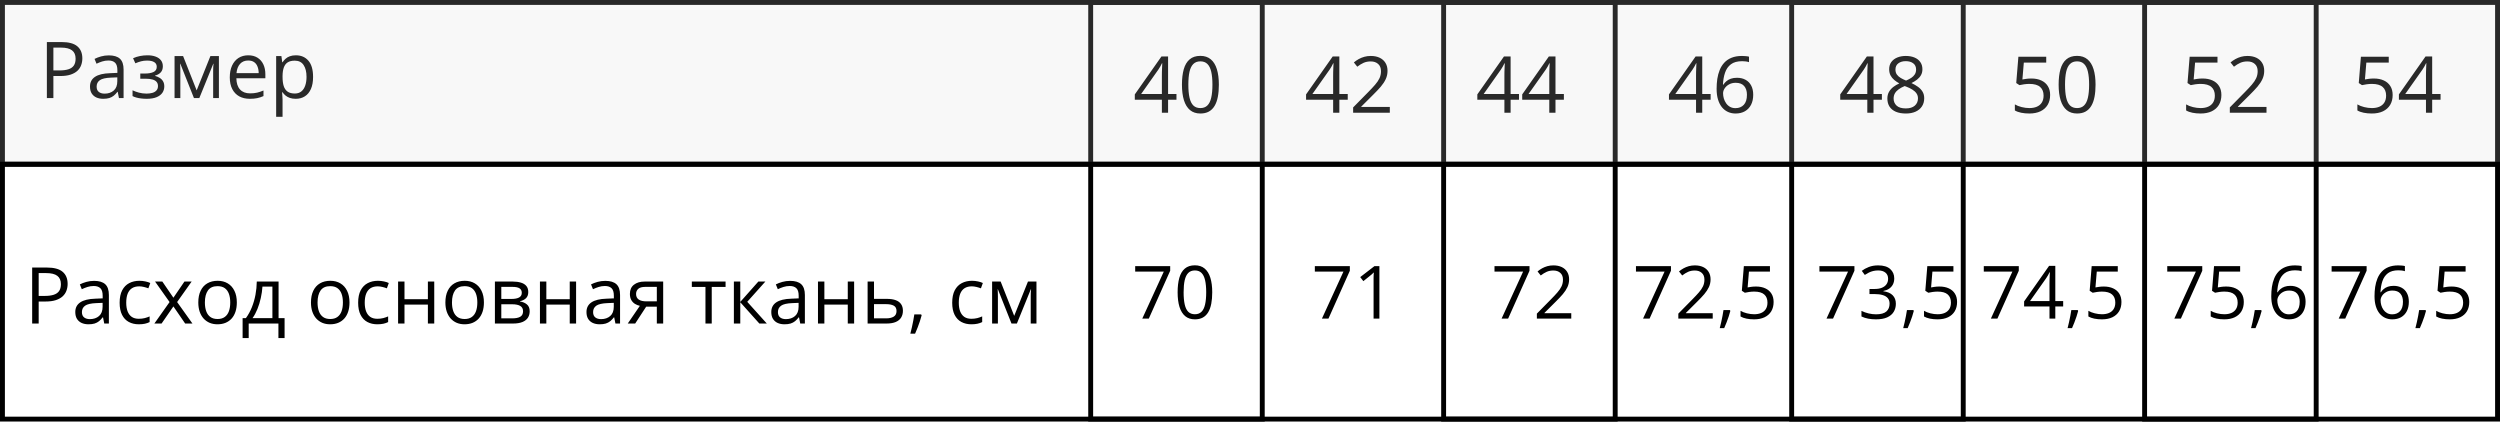
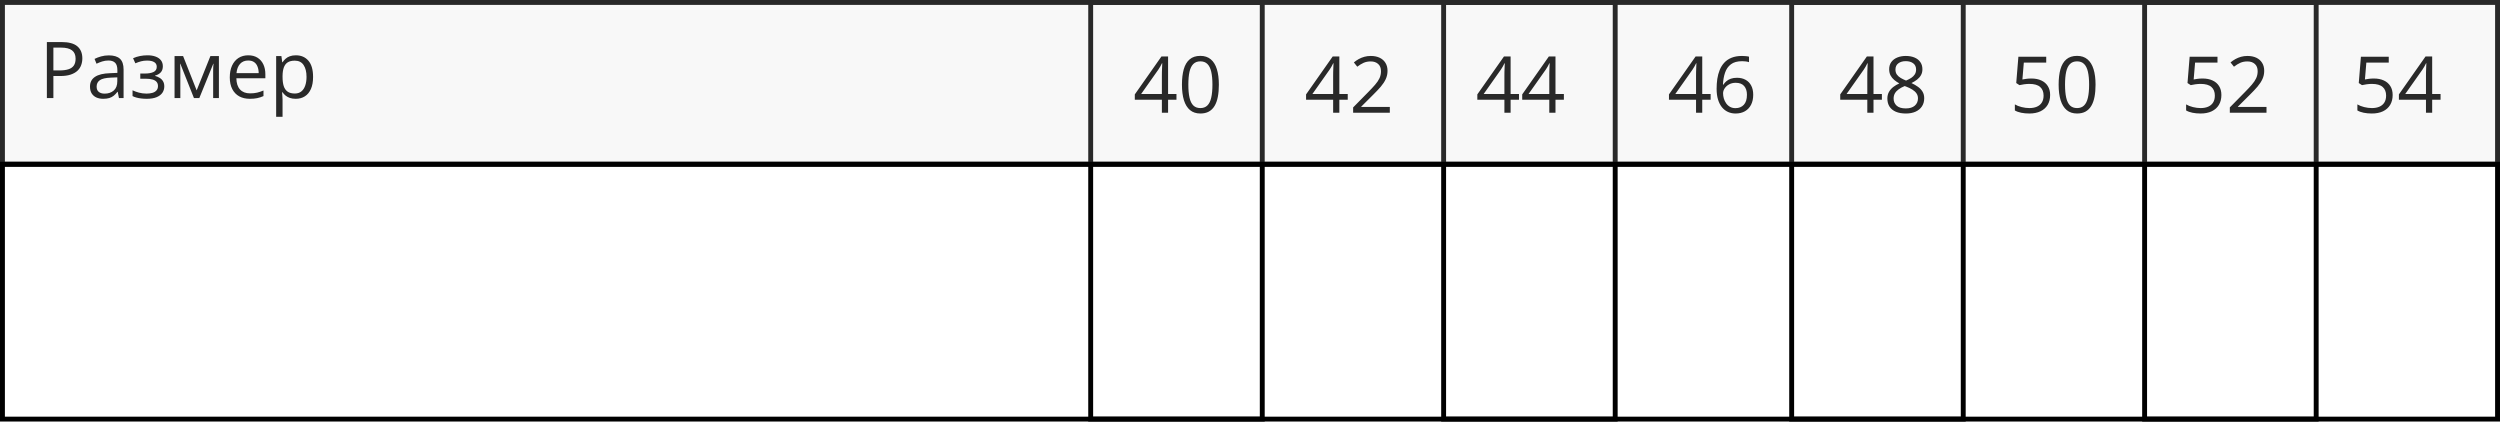
<svg xmlns="http://www.w3.org/2000/svg" width="510" height="86" viewBox="0 0 510 86" fill="none">
  <rect x="0.5" y="0.5" width="509" height="33" stroke="black" />
  <rect x="0.5" y="33.5" width="509" height="52" stroke="black" />
  <path d="M12.547 8.578C14.021 8.578 15.096 8.867 15.773 9.445C16.456 10.018 16.797 10.841 16.797 11.914C16.797 12.398 16.716 12.859 16.555 13.297C16.398 13.729 16.143 14.112 15.789 14.445C15.435 14.773 14.969 15.034 14.391 15.227C13.818 15.414 13.115 15.508 12.281 15.508H10.891V20H9.562V8.578H12.547ZM12.422 9.711H10.891V14.367H12.133C12.862 14.367 13.469 14.289 13.953 14.133C14.443 13.977 14.81 13.724 15.055 13.375C15.3 13.021 15.422 12.552 15.422 11.969C15.422 11.208 15.18 10.643 14.695 10.273C14.211 9.898 13.453 9.711 12.422 9.711ZM22.195 11.297C23.216 11.297 23.974 11.526 24.469 11.984C24.963 12.443 25.211 13.175 25.211 14.18V20H24.266L24.016 18.734H23.953C23.713 19.047 23.463 19.31 23.203 19.523C22.943 19.732 22.641 19.891 22.297 20C21.958 20.104 21.542 20.156 21.047 20.156C20.526 20.156 20.062 20.065 19.656 19.883C19.255 19.701 18.938 19.424 18.703 19.055C18.474 18.685 18.359 18.216 18.359 17.648C18.359 16.794 18.698 16.138 19.375 15.68C20.052 15.221 21.083 14.971 22.469 14.93L23.945 14.867V14.344C23.945 13.604 23.787 13.086 23.469 12.789C23.151 12.492 22.703 12.344 22.125 12.344C21.677 12.344 21.25 12.409 20.844 12.539C20.438 12.669 20.052 12.823 19.688 13L19.289 12.016C19.674 11.818 20.117 11.648 20.617 11.508C21.117 11.367 21.643 11.297 22.195 11.297ZM23.93 15.781L22.625 15.836C21.557 15.878 20.805 16.052 20.367 16.359C19.93 16.667 19.711 17.102 19.711 17.664C19.711 18.154 19.859 18.516 20.156 18.75C20.453 18.984 20.846 19.102 21.336 19.102C22.096 19.102 22.719 18.891 23.203 18.469C23.688 18.047 23.93 17.414 23.93 16.57V15.781ZM30.086 11.281C30.727 11.281 31.281 11.37 31.75 11.547C32.219 11.719 32.581 11.971 32.836 12.305C33.091 12.638 33.219 13.044 33.219 13.523C33.219 14.039 33.078 14.45 32.797 14.758C32.516 15.065 32.128 15.287 31.633 15.422V15.484C31.982 15.578 32.297 15.713 32.578 15.891C32.865 16.062 33.091 16.292 33.258 16.578C33.43 16.859 33.516 17.211 33.516 17.633C33.516 18.112 33.385 18.544 33.125 18.93C32.865 19.31 32.469 19.609 31.938 19.828C31.406 20.047 30.734 20.156 29.922 20.156C29.521 20.156 29.141 20.133 28.781 20.086C28.422 20.044 28.096 19.982 27.805 19.898C27.513 19.815 27.258 19.716 27.039 19.602V18.422C27.404 18.599 27.831 18.755 28.32 18.891C28.81 19.026 29.338 19.094 29.906 19.094C30.344 19.094 30.737 19.044 31.086 18.945C31.435 18.841 31.711 18.677 31.914 18.453C32.122 18.224 32.227 17.924 32.227 17.555C32.227 17.216 32.135 16.938 31.953 16.719C31.771 16.495 31.497 16.331 31.133 16.227C30.773 16.117 30.318 16.062 29.766 16.062H28.617V15H29.562C30.297 15 30.883 14.896 31.32 14.688C31.758 14.479 31.977 14.128 31.977 13.633C31.977 13.206 31.807 12.888 31.469 12.68C31.13 12.466 30.646 12.359 30.016 12.359C29.547 12.359 29.133 12.409 28.773 12.508C28.414 12.602 28.026 12.737 27.609 12.914L27.148 11.875C27.596 11.677 28.065 11.529 28.555 11.43C29.044 11.331 29.555 11.281 30.086 11.281ZM44.656 11.438V20H43.484V14.422C43.484 14.193 43.49 13.961 43.5 13.727C43.516 13.487 43.534 13.247 43.555 13.008H43.508L40.664 20H39.562L36.789 13.008H36.742C36.758 13.247 36.768 13.487 36.773 13.727C36.784 13.961 36.789 14.208 36.789 14.469V20H35.609V11.438H37.352L40.117 18.438L42.922 11.438H44.656ZM50.648 11.281C51.378 11.281 52.003 11.443 52.523 11.766C53.044 12.088 53.443 12.542 53.719 13.125C53.995 13.703 54.133 14.38 54.133 15.156V15.961H48.219C48.234 16.966 48.484 17.732 48.969 18.258C49.453 18.784 50.135 19.047 51.016 19.047C51.557 19.047 52.036 18.997 52.453 18.898C52.87 18.799 53.302 18.654 53.75 18.461V19.602C53.318 19.794 52.888 19.935 52.461 20.023C52.039 20.112 51.539 20.156 50.961 20.156C50.138 20.156 49.419 19.99 48.805 19.656C48.195 19.318 47.721 18.823 47.383 18.172C47.044 17.521 46.875 16.724 46.875 15.781C46.875 14.859 47.029 14.062 47.336 13.391C47.648 12.713 48.086 12.193 48.648 11.828C49.216 11.463 49.883 11.281 50.648 11.281ZM50.633 12.344C49.94 12.344 49.388 12.57 48.977 13.023C48.565 13.477 48.32 14.109 48.242 14.922H52.773C52.768 14.412 52.688 13.963 52.531 13.578C52.38 13.188 52.148 12.885 51.836 12.672C51.523 12.453 51.122 12.344 50.633 12.344ZM60.359 11.281C61.427 11.281 62.279 11.648 62.914 12.383C63.55 13.117 63.867 14.221 63.867 15.695C63.867 16.669 63.721 17.487 63.43 18.148C63.138 18.81 62.727 19.31 62.195 19.648C61.669 19.987 61.047 20.156 60.328 20.156C59.875 20.156 59.477 20.096 59.133 19.977C58.789 19.857 58.495 19.695 58.25 19.492C58.005 19.289 57.802 19.068 57.641 18.828H57.547C57.562 19.031 57.581 19.276 57.602 19.562C57.628 19.849 57.641 20.099 57.641 20.312V23.828H56.336V11.438H57.406L57.578 12.703H57.641C57.807 12.443 58.01 12.206 58.25 11.992C58.49 11.773 58.781 11.602 59.125 11.477C59.474 11.346 59.885 11.281 60.359 11.281ZM60.133 12.375C59.539 12.375 59.06 12.49 58.695 12.719C58.336 12.948 58.073 13.292 57.906 13.75C57.74 14.203 57.651 14.773 57.641 15.461V15.711C57.641 16.435 57.719 17.047 57.875 17.547C58.036 18.047 58.3 18.427 58.664 18.688C59.034 18.948 59.529 19.078 60.148 19.078C60.68 19.078 61.122 18.935 61.477 18.648C61.831 18.362 62.094 17.963 62.266 17.453C62.443 16.938 62.531 16.346 62.531 15.68C62.531 14.669 62.333 13.867 61.938 13.273C61.547 12.675 60.945 12.375 60.133 12.375Z" fill="black" />
-   <path d="M233.021 65L237.415 55.405H231.578V54.292H238.719V55.23L234.354 65H233.021ZM247.295 59.631C247.295 60.501 247.229 61.277 247.098 61.96C246.966 62.644 246.758 63.223 246.475 63.696C246.192 64.17 245.826 64.531 245.376 64.78C244.927 65.024 244.388 65.147 243.758 65.147C242.962 65.147 242.303 64.929 241.78 64.495C241.263 64.06 240.875 63.433 240.616 62.612C240.362 61.787 240.235 60.794 240.235 59.631C240.235 58.489 240.35 57.507 240.579 56.687C240.813 55.862 241.189 55.23 241.707 54.79C242.225 54.346 242.908 54.123 243.758 54.123C244.563 54.123 245.228 54.343 245.75 54.783C246.272 55.217 246.661 55.847 246.915 56.672C247.168 57.493 247.295 58.479 247.295 59.631ZM241.458 59.631C241.458 60.627 241.534 61.458 241.685 62.122C241.836 62.786 242.081 63.284 242.417 63.616C242.759 63.943 243.206 64.106 243.758 64.106C244.31 64.106 244.754 63.943 245.091 63.616C245.433 63.289 245.679 62.793 245.831 62.129C245.987 61.465 246.065 60.632 246.065 59.631C246.065 58.65 245.989 57.83 245.838 57.17C245.687 56.506 245.442 56.008 245.105 55.676C244.769 55.339 244.319 55.171 243.758 55.171C243.196 55.171 242.747 55.339 242.41 55.676C242.073 56.008 241.829 56.506 241.678 57.17C241.531 57.83 241.458 58.65 241.458 59.631ZM269.671 65L274.065 55.405H268.228V54.292H275.369V55.23L271.004 65H269.671ZM281.397 65H280.21V57.412C280.21 57.124 280.21 56.877 280.21 56.672C280.215 56.462 280.22 56.272 280.225 56.101C280.235 55.925 280.247 55.747 280.262 55.566C280.11 55.723 279.969 55.857 279.837 55.969C279.705 56.077 279.542 56.211 279.346 56.372L278.123 57.353L277.486 56.526L280.386 54.292H281.397V65ZM306.321 65L310.716 55.405H304.878V54.292H312.02V55.23L307.654 65H306.321ZM320.538 65H313.521V63.982L316.385 61.074C316.917 60.537 317.364 60.059 317.725 59.639C318.091 59.219 318.37 58.806 318.56 58.401C318.75 57.991 318.846 57.541 318.846 57.053C318.846 56.448 318.665 55.986 318.304 55.669C317.947 55.347 317.476 55.185 316.89 55.185C316.377 55.185 315.923 55.273 315.528 55.449C315.132 55.625 314.727 55.874 314.312 56.196L313.66 55.376C313.943 55.137 314.251 54.924 314.583 54.739C314.92 54.553 315.279 54.407 315.66 54.299C316.045 54.192 316.456 54.138 316.89 54.138C317.549 54.138 318.118 54.253 318.597 54.482C319.075 54.712 319.444 55.039 319.703 55.464C319.966 55.889 320.098 56.394 320.098 56.98C320.098 57.546 319.986 58.074 319.761 58.562C319.537 59.045 319.222 59.526 318.816 60.005C318.411 60.478 317.938 60.981 317.396 61.514L315.066 63.835V63.887H320.538V65ZM335.179 65L339.573 55.405H333.736V54.292H340.877V55.23L336.512 65H335.179ZM349.395 65H342.378V63.982L345.242 61.074C345.774 60.537 346.221 60.059 346.583 59.639C346.949 59.219 347.227 58.806 347.417 58.401C347.608 57.991 347.703 57.541 347.703 57.053C347.703 56.448 347.522 55.986 347.161 55.669C346.805 55.347 346.333 55.185 345.748 55.185C345.235 55.185 344.781 55.273 344.385 55.449C343.99 55.625 343.584 55.874 343.169 56.196L342.518 55.376C342.801 55.137 343.108 54.924 343.44 54.739C343.777 54.553 344.136 54.407 344.517 54.299C344.903 54.192 345.313 54.138 345.748 54.138C346.407 54.138 346.976 54.253 347.454 54.482C347.933 54.712 348.301 55.039 348.56 55.464C348.824 55.889 348.956 56.394 348.956 56.98C348.956 57.546 348.843 58.074 348.619 58.562C348.394 59.045 348.079 59.526 347.674 60.005C347.269 60.478 346.795 60.981 346.253 61.514L343.924 63.835V63.887H349.395V65ZM352.896 63.257L352.991 63.425C352.903 63.782 352.791 64.163 352.654 64.568C352.522 64.973 352.376 65.378 352.215 65.784C352.059 66.194 351.9 66.577 351.739 66.934H350.831C350.933 66.543 351.033 66.13 351.131 65.696C351.229 65.266 351.316 64.841 351.395 64.421C351.478 63.997 351.543 63.608 351.592 63.257H352.896ZM358.228 58.452C358.956 58.452 359.588 58.577 360.125 58.826C360.662 59.07 361.077 59.426 361.37 59.895C361.668 60.364 361.817 60.933 361.817 61.602C361.817 62.334 361.658 62.966 361.341 63.498C361.023 64.026 360.567 64.434 359.971 64.722C359.375 65.005 358.663 65.147 357.833 65.147C357.276 65.147 356.758 65.098 356.28 65C355.801 64.902 355.398 64.756 355.071 64.561V63.403C355.428 63.618 355.86 63.789 356.368 63.916C356.875 64.043 357.369 64.106 357.847 64.106C358.389 64.106 358.863 64.021 359.268 63.85C359.678 63.674 359.996 63.411 360.22 63.059C360.45 62.703 360.564 62.256 360.564 61.719C360.564 61.006 360.345 60.456 359.905 60.071C359.471 59.68 358.782 59.485 357.84 59.485C357.537 59.485 357.205 59.509 356.844 59.558C356.482 59.607 356.185 59.661 355.95 59.719L355.335 59.316L355.745 54.292H361.07V55.405H356.785L356.514 58.635C356.7 58.596 356.939 58.557 357.232 58.518C357.525 58.474 357.857 58.452 358.228 58.452ZM372.605 65L377 55.405H371.163V54.292H378.304V55.23L373.938 65H372.605ZM386.426 56.79C386.426 57.268 386.333 57.683 386.148 58.035C385.962 58.386 385.704 58.674 385.372 58.899C385.04 59.119 384.649 59.273 384.2 59.36V59.419C385.049 59.526 385.687 59.8 386.111 60.239C386.541 60.679 386.756 61.255 386.756 61.968C386.756 62.588 386.609 63.137 386.316 63.616C386.028 64.094 385.584 64.47 384.983 64.744C384.388 65.012 383.624 65.147 382.691 65.147C382.125 65.147 381.6 65.1 381.116 65.007C380.638 64.919 380.179 64.77 379.739 64.561V63.418C380.184 63.638 380.667 63.811 381.189 63.938C381.712 64.06 382.217 64.121 382.706 64.121C383.682 64.121 384.388 63.928 384.822 63.542C385.257 63.152 385.474 62.62 385.474 61.946C385.474 61.482 385.352 61.108 385.108 60.825C384.869 60.537 384.522 60.327 384.068 60.195C383.619 60.059 383.077 59.99 382.442 59.99H381.373V58.95H382.449C383.03 58.95 383.523 58.865 383.929 58.694C384.334 58.523 384.642 58.284 384.852 57.976C385.066 57.664 385.174 57.295 385.174 56.87C385.174 56.328 384.993 55.911 384.632 55.618C384.271 55.32 383.78 55.171 383.16 55.171C382.779 55.171 382.432 55.21 382.12 55.288C381.807 55.366 381.514 55.474 381.241 55.61C380.967 55.747 380.694 55.906 380.42 56.086L379.805 55.252C380.196 54.949 380.672 54.688 381.233 54.468C381.795 54.248 382.432 54.138 383.145 54.138C384.239 54.138 385.059 54.387 385.606 54.885C386.153 55.383 386.426 56.018 386.426 56.79ZM390.323 63.257L390.418 63.425C390.33 63.782 390.218 64.163 390.081 64.568C389.949 64.973 389.803 65.378 389.642 65.784C389.485 66.194 389.327 66.577 389.166 66.934H388.257C388.36 66.543 388.46 66.13 388.558 65.696C388.655 65.266 388.743 64.841 388.821 64.421C388.904 63.997 388.97 63.608 389.019 63.257H390.323ZM395.655 58.452C396.382 58.452 397.015 58.577 397.552 58.826C398.089 59.07 398.504 59.426 398.797 59.895C399.095 60.364 399.244 60.933 399.244 61.602C399.244 62.334 399.085 62.966 398.768 63.498C398.45 64.026 397.994 64.434 397.398 64.722C396.802 65.005 396.089 65.147 395.259 65.147C394.703 65.147 394.185 65.098 393.707 65C393.228 64.902 392.825 64.756 392.498 64.561V63.403C392.854 63.618 393.287 63.789 393.794 63.916C394.302 64.043 394.795 64.106 395.274 64.106C395.816 64.106 396.29 64.021 396.695 63.85C397.105 63.674 397.422 63.411 397.647 63.059C397.876 62.703 397.991 62.256 397.991 61.719C397.991 61.006 397.771 60.456 397.332 60.071C396.897 59.68 396.209 59.485 395.267 59.485C394.964 59.485 394.632 59.509 394.271 59.558C393.909 59.607 393.611 59.661 393.377 59.719L392.762 59.316L393.172 54.292H398.497V55.405H394.212L393.941 58.635C394.126 58.596 394.366 58.557 394.659 58.518C394.952 58.474 395.284 58.452 395.655 58.452ZM406.136 65L410.53 55.405H404.693V54.292H411.834V55.23L407.469 65H406.136ZM420.887 62.517H419.283V65H418.096V62.517H412.918V61.492L418.016 54.233H419.283V61.419H420.887V62.517ZM418.096 61.419V57.917C418.096 57.649 418.099 57.407 418.104 57.192C418.108 56.973 418.116 56.77 418.125 56.584C418.135 56.394 418.143 56.213 418.147 56.042C418.157 55.872 418.165 55.703 418.169 55.537H418.111C418.018 55.732 417.911 55.94 417.789 56.16C417.671 56.374 417.552 56.567 417.43 56.738L414.126 61.419H418.096ZM423.853 63.257L423.948 63.425C423.86 63.782 423.748 64.163 423.611 64.568C423.479 64.973 423.333 65.378 423.172 65.784C423.016 66.194 422.857 66.577 422.696 66.934H421.788C421.89 66.543 421.99 66.13 422.088 65.696C422.186 65.266 422.273 64.841 422.352 64.421C422.435 63.997 422.5 63.608 422.549 63.257H423.853ZM429.185 58.452C429.913 58.452 430.545 58.577 431.082 58.826C431.619 59.07 432.034 59.426 432.327 59.895C432.625 60.364 432.774 60.933 432.774 61.602C432.774 62.334 432.615 62.966 432.298 63.498C431.98 64.026 431.524 64.434 430.928 64.722C430.333 65.005 429.62 65.147 428.79 65.147C428.233 65.147 427.715 65.098 427.237 65C426.758 64.902 426.355 64.756 426.028 64.561V63.403C426.385 63.618 426.817 63.789 427.325 63.916C427.833 64.043 428.326 64.106 428.804 64.106C429.346 64.106 429.82 64.021 430.225 63.85C430.635 63.674 430.953 63.411 431.177 63.059C431.407 62.703 431.521 62.256 431.521 61.719C431.521 61.006 431.302 60.456 430.862 60.071C430.428 59.68 429.739 59.485 428.797 59.485C428.494 59.485 428.162 59.509 427.801 59.558C427.439 59.607 427.142 59.661 426.907 59.719L426.292 59.316L426.702 54.292H432.027V55.405H427.742L427.471 58.635C427.657 58.596 427.896 58.557 428.189 58.518C428.482 58.474 428.814 58.452 429.185 58.452ZM443.562 65L447.957 55.405H442.12V54.292H449.261V55.23L444.896 65H443.562ZM454.146 58.452C454.874 58.452 455.506 58.577 456.043 58.826C456.58 59.07 456.995 59.426 457.288 59.895C457.586 60.364 457.735 60.933 457.735 61.602C457.735 62.334 457.576 62.966 457.259 63.498C456.941 64.026 456.485 64.434 455.889 64.722C455.293 65.005 454.581 65.147 453.75 65.147C453.194 65.147 452.676 65.098 452.198 65C451.719 64.902 451.316 64.756 450.989 64.561V63.403C451.346 63.618 451.778 63.789 452.286 63.916C452.793 64.043 453.287 64.106 453.765 64.106C454.307 64.106 454.781 64.021 455.186 63.85C455.596 63.674 455.914 63.411 456.138 63.059C456.368 62.703 456.482 62.256 456.482 61.719C456.482 61.006 456.263 60.456 455.823 60.071C455.389 59.68 454.7 59.485 453.758 59.485C453.455 59.485 453.123 59.509 452.762 59.558C452.4 59.607 452.103 59.661 451.868 59.719L451.253 59.316L451.663 54.292H456.988V55.405H452.703L452.432 58.635C452.618 58.596 452.857 58.557 453.15 58.518C453.443 58.474 453.775 58.452 454.146 58.452ZM461.28 63.257L461.375 63.425C461.287 63.782 461.175 64.163 461.038 64.568C460.906 64.973 460.76 65.378 460.599 65.784C460.442 66.194 460.284 66.577 460.123 66.934H459.214C459.317 66.543 459.417 66.13 459.515 65.696C459.612 65.266 459.7 64.841 459.778 64.421C459.861 63.997 459.927 63.608 459.976 63.257H461.28ZM463.338 60.422C463.338 59.778 463.382 59.148 463.47 58.533C463.562 57.917 463.716 57.346 463.931 56.819C464.146 56.287 464.439 55.82 464.81 55.42C465.181 55.02 465.643 54.707 466.194 54.482C466.751 54.253 467.417 54.138 468.194 54.138C468.414 54.138 468.65 54.15 468.904 54.175C469.158 54.194 469.368 54.228 469.534 54.277V55.325C469.354 55.261 469.146 55.215 468.912 55.185C468.682 55.156 468.45 55.142 468.216 55.142C467.308 55.142 466.592 55.339 466.07 55.735C465.552 56.13 465.179 56.667 464.949 57.346C464.72 58.02 464.588 58.779 464.554 59.624H464.634C464.786 59.38 464.979 59.16 465.213 58.965C465.447 58.765 465.73 58.606 466.062 58.489C466.399 58.372 466.79 58.313 467.234 58.313C467.859 58.313 468.404 58.44 468.868 58.694C469.336 58.948 469.698 59.316 469.952 59.8C470.21 60.283 470.34 60.869 470.34 61.558C470.34 62.295 470.203 62.932 469.93 63.469C469.656 64.006 469.266 64.421 468.758 64.714C468.255 65.002 467.654 65.147 466.956 65.147C466.434 65.147 465.953 65.046 465.513 64.846C465.074 64.646 464.69 64.348 464.363 63.953C464.041 63.557 463.79 63.066 463.609 62.48C463.428 61.89 463.338 61.204 463.338 60.422ZM466.941 64.121C467.605 64.121 468.138 63.909 468.538 63.484C468.938 63.059 469.139 62.417 469.139 61.558C469.139 60.855 468.96 60.298 468.604 59.888C468.248 59.477 467.71 59.273 466.993 59.273C466.504 59.273 466.08 59.375 465.718 59.58C465.357 59.78 465.076 60.034 464.876 60.342C464.676 60.649 464.576 60.962 464.576 61.279C464.576 61.602 464.622 61.929 464.715 62.261C464.812 62.593 464.959 62.9 465.154 63.184C465.35 63.467 465.596 63.694 465.894 63.865C466.192 64.036 466.541 64.121 466.941 64.121ZM477.093 65L481.487 55.405H475.65V54.292H482.791V55.23L478.426 65H477.093ZM484.402 60.422C484.402 59.778 484.446 59.148 484.534 58.533C484.627 57.917 484.781 57.346 484.996 56.819C485.21 56.287 485.503 55.82 485.875 55.42C486.246 55.02 486.707 54.707 487.259 54.482C487.815 54.253 488.482 54.138 489.258 54.138C489.478 54.138 489.715 54.15 489.969 54.175C490.223 54.194 490.433 54.228 490.599 54.277V55.325C490.418 55.261 490.21 55.215 489.976 55.185C489.747 55.156 489.515 55.142 489.28 55.142C488.372 55.142 487.657 55.339 487.134 55.735C486.617 56.13 486.243 56.667 486.014 57.346C485.784 58.02 485.652 58.779 485.618 59.624H485.699C485.85 59.38 486.043 59.16 486.277 58.965C486.512 58.765 486.795 58.606 487.127 58.489C487.464 58.372 487.854 58.313 488.299 58.313C488.924 58.313 489.468 58.44 489.932 58.694C490.401 58.948 490.762 59.316 491.016 59.8C491.275 60.283 491.404 60.869 491.404 61.558C491.404 62.295 491.268 62.932 490.994 63.469C490.721 64.006 490.33 64.421 489.822 64.714C489.319 65.002 488.719 65.147 488.021 65.147C487.498 65.147 487.017 65.046 486.578 64.846C486.138 64.646 485.755 64.348 485.428 63.953C485.105 63.557 484.854 63.066 484.673 62.48C484.493 61.89 484.402 61.204 484.402 60.422ZM488.006 64.121C488.67 64.121 489.202 63.909 489.603 63.484C490.003 63.059 490.203 62.417 490.203 61.558C490.203 60.855 490.025 60.298 489.668 59.888C489.312 59.477 488.775 59.273 488.057 59.273C487.569 59.273 487.144 59.375 486.783 59.58C486.421 59.78 486.141 60.034 485.94 60.342C485.74 60.649 485.64 60.962 485.64 61.279C485.64 61.602 485.687 61.929 485.779 62.261C485.877 62.593 486.023 62.9 486.219 63.184C486.414 63.467 486.661 63.694 486.958 63.865C487.256 64.036 487.605 64.121 488.006 64.121ZM494.81 63.257L494.905 63.425C494.817 63.782 494.705 64.163 494.568 64.568C494.437 64.973 494.29 65.378 494.129 65.784C493.973 66.194 493.814 66.577 493.653 66.934H492.745C492.847 66.543 492.947 66.13 493.045 65.696C493.143 65.266 493.23 64.841 493.309 64.421C493.392 63.997 493.458 63.608 493.506 63.257H494.81ZM500.142 58.452C500.87 58.452 501.502 58.577 502.039 58.826C502.576 59.07 502.991 59.426 503.284 59.895C503.582 60.364 503.731 60.933 503.731 61.602C503.731 62.334 503.572 62.966 503.255 63.498C502.938 64.026 502.481 64.434 501.885 64.722C501.29 65.005 500.577 65.147 499.747 65.147C499.19 65.147 498.672 65.098 498.194 65C497.715 64.902 497.312 64.756 496.985 64.561V63.403C497.342 63.618 497.774 63.789 498.282 63.916C498.79 64.043 499.283 64.106 499.761 64.106C500.303 64.106 500.777 64.021 501.182 63.85C501.592 63.674 501.91 63.411 502.134 63.059C502.364 62.703 502.479 62.256 502.479 61.719C502.479 61.006 502.259 60.456 501.819 60.071C501.385 59.68 500.696 59.485 499.754 59.485C499.451 59.485 499.119 59.509 498.758 59.558C498.396 59.607 498.099 59.661 497.864 59.719L497.249 59.316L497.659 54.292H502.984V55.405H498.699L498.428 58.635C498.614 58.596 498.853 58.557 499.146 58.518C499.439 58.474 499.771 58.452 500.142 58.452Z" fill="black" />
  <path d="M240 20.352H238.289V23H237.023V20.352H231.5V19.258L236.938 11.516H238.289V19.18H240V20.352ZM237.023 19.18V15.445C237.023 15.159 237.026 14.901 237.031 14.672C237.036 14.438 237.044 14.221 237.055 14.023C237.065 13.82 237.073 13.628 237.078 13.445C237.089 13.263 237.096 13.083 237.102 12.906H237.039C236.94 13.115 236.826 13.336 236.695 13.57C236.57 13.8 236.443 14.005 236.312 14.188L232.789 19.18H237.023ZM248.648 17.273C248.648 18.201 248.578 19.029 248.438 19.758C248.297 20.487 248.076 21.104 247.773 21.609C247.471 22.115 247.081 22.5 246.602 22.766C246.122 23.026 245.547 23.156 244.875 23.156C244.026 23.156 243.323 22.924 242.766 22.461C242.214 21.997 241.799 21.328 241.523 20.453C241.253 19.573 241.117 18.513 241.117 17.273C241.117 16.055 241.24 15.008 241.484 14.133C241.734 13.253 242.135 12.578 242.688 12.109C243.24 11.635 243.969 11.398 244.875 11.398C245.734 11.398 246.443 11.633 247 12.102C247.557 12.565 247.971 13.237 248.242 14.117C248.513 14.992 248.648 16.044 248.648 17.273ZM242.422 17.273C242.422 18.336 242.503 19.221 242.664 19.93C242.826 20.638 243.086 21.169 243.445 21.523C243.81 21.872 244.286 22.047 244.875 22.047C245.464 22.047 245.938 21.872 246.297 21.523C246.661 21.174 246.924 20.646 247.086 19.938C247.253 19.229 247.336 18.341 247.336 17.273C247.336 16.227 247.255 15.352 247.094 14.648C246.932 13.94 246.672 13.409 246.312 13.055C245.953 12.695 245.474 12.516 244.875 12.516C244.276 12.516 243.797 12.695 243.438 13.055C243.078 13.409 242.818 13.94 242.656 14.648C242.5 15.352 242.422 16.227 242.422 17.273ZM274.938 20.352H273.227V23H271.961V20.352H266.438V19.258L271.875 11.516H273.227V19.18H274.938V20.352ZM271.961 19.18V15.445C271.961 15.159 271.964 14.901 271.969 14.672C271.974 14.438 271.982 14.221 271.992 14.023C272.003 13.82 272.01 13.628 272.016 13.445C272.026 13.263 272.034 13.083 272.039 12.906H271.977C271.878 13.115 271.763 13.336 271.633 13.57C271.508 13.8 271.38 14.005 271.25 14.188L267.727 19.18H271.961ZM283.523 23H276.039V21.914L279.094 18.812C279.661 18.24 280.138 17.729 280.523 17.281C280.914 16.833 281.211 16.393 281.414 15.961C281.617 15.523 281.719 15.044 281.719 14.523C281.719 13.878 281.526 13.385 281.141 13.047C280.76 12.703 280.258 12.531 279.633 12.531C279.086 12.531 278.602 12.625 278.18 12.812C277.758 13 277.326 13.266 276.883 13.609L276.188 12.734C276.49 12.479 276.818 12.253 277.172 12.055C277.531 11.857 277.914 11.7 278.32 11.586C278.732 11.471 279.169 11.414 279.633 11.414C280.336 11.414 280.943 11.537 281.453 11.781C281.964 12.026 282.357 12.375 282.633 12.828C282.914 13.281 283.055 13.82 283.055 14.445C283.055 15.05 282.935 15.612 282.695 16.133C282.456 16.648 282.12 17.162 281.688 17.672C281.255 18.177 280.75 18.713 280.172 19.281L277.688 21.758V21.812H283.523V23ZM309.875 20.352H308.164V23H306.898V20.352H301.375V19.258L306.812 11.516H308.164V19.18H309.875V20.352ZM306.898 19.18V15.445C306.898 15.159 306.901 14.901 306.906 14.672C306.911 14.438 306.919 14.221 306.93 14.023C306.94 13.82 306.948 13.628 306.953 13.445C306.964 13.263 306.971 13.083 306.977 12.906H306.914C306.815 13.115 306.701 13.336 306.57 13.57C306.445 13.8 306.318 14.005 306.188 14.188L302.664 19.18H306.898ZM319.031 20.352H317.32V23H316.055V20.352H310.531V19.258L315.969 11.516H317.32V19.18H319.031V20.352ZM316.055 19.18V15.445C316.055 15.159 316.057 14.901 316.062 14.672C316.068 14.438 316.076 14.221 316.086 14.023C316.096 13.82 316.104 13.628 316.109 13.445C316.12 13.263 316.128 13.083 316.133 12.906H316.07C315.971 13.115 315.857 13.336 315.727 13.57C315.602 13.8 315.474 14.005 315.344 14.188L311.82 19.18H316.055ZM348.969 20.352H347.258V23H345.992V20.352H340.469V19.258L345.906 11.516H347.258V19.18H348.969V20.352ZM345.992 19.18V15.445C345.992 15.159 345.995 14.901 346 14.672C346.005 14.438 346.013 14.221 346.023 14.023C346.034 13.82 346.042 13.628 346.047 13.445C346.057 13.263 346.065 13.083 346.07 12.906H346.008C345.909 13.115 345.794 13.336 345.664 13.57C345.539 13.8 345.411 14.005 345.281 14.188L341.758 19.18H345.992ZM350.188 18.117C350.188 17.43 350.234 16.758 350.328 16.102C350.427 15.445 350.591 14.836 350.82 14.273C351.049 13.706 351.362 13.208 351.758 12.781C352.154 12.354 352.646 12.021 353.234 11.781C353.828 11.537 354.539 11.414 355.367 11.414C355.602 11.414 355.854 11.427 356.125 11.453C356.396 11.474 356.62 11.51 356.797 11.562V12.68C356.604 12.612 356.383 12.562 356.133 12.531C355.888 12.5 355.641 12.484 355.391 12.484C354.422 12.484 353.659 12.695 353.102 13.117C352.549 13.539 352.151 14.112 351.906 14.836C351.661 15.555 351.521 16.365 351.484 17.266H351.57C351.732 17.005 351.938 16.771 352.188 16.562C352.438 16.349 352.74 16.18 353.094 16.055C353.453 15.93 353.87 15.867 354.344 15.867C355.01 15.867 355.591 16.003 356.086 16.273C356.586 16.544 356.971 16.938 357.242 17.453C357.518 17.969 357.656 18.594 357.656 19.328C357.656 20.115 357.51 20.794 357.219 21.367C356.927 21.94 356.51 22.383 355.969 22.695C355.432 23.003 354.792 23.156 354.047 23.156C353.49 23.156 352.977 23.049 352.508 22.836C352.039 22.622 351.63 22.305 351.281 21.883C350.938 21.461 350.669 20.938 350.477 20.312C350.284 19.682 350.188 18.951 350.188 18.117ZM354.031 22.062C354.74 22.062 355.307 21.836 355.734 21.383C356.161 20.93 356.375 20.245 356.375 19.328C356.375 18.578 356.185 17.984 355.805 17.547C355.424 17.109 354.852 16.891 354.086 16.891C353.565 16.891 353.112 17 352.727 17.219C352.341 17.432 352.042 17.703 351.828 18.031C351.615 18.359 351.508 18.693 351.508 19.031C351.508 19.375 351.557 19.724 351.656 20.078C351.76 20.432 351.917 20.76 352.125 21.062C352.333 21.365 352.596 21.607 352.914 21.789C353.232 21.971 353.604 22.062 354.031 22.062ZM383.906 20.352H382.195V23H380.93V20.352H375.406V19.258L380.844 11.516H382.195V19.18H383.906V20.352ZM380.93 19.18V15.445C380.93 15.159 380.932 14.901 380.938 14.672C380.943 14.438 380.951 14.221 380.961 14.023C380.971 13.82 380.979 13.628 380.984 13.445C380.995 13.263 381.003 13.083 381.008 12.906H380.945C380.846 13.115 380.732 13.336 380.602 13.57C380.477 13.8 380.349 14.005 380.219 14.188L376.695 19.18H380.93ZM388.781 11.414C389.443 11.414 390.029 11.518 390.539 11.727C391.049 11.935 391.448 12.242 391.734 12.648C392.026 13.05 392.172 13.544 392.172 14.133C392.172 14.596 392.07 15.003 391.867 15.352C391.669 15.695 391.401 15.997 391.062 16.258C390.724 16.513 390.349 16.742 389.938 16.945C390.427 17.169 390.867 17.422 391.258 17.703C391.654 17.984 391.966 18.315 392.195 18.695C392.424 19.076 392.539 19.526 392.539 20.047C392.539 20.688 392.383 21.242 392.07 21.711C391.763 22.174 391.331 22.531 390.773 22.781C390.216 23.031 389.562 23.156 388.812 23.156C388.005 23.156 387.318 23.037 386.75 22.797C386.188 22.552 385.758 22.203 385.461 21.75C385.169 21.292 385.023 20.742 385.023 20.102C385.023 19.576 385.135 19.12 385.359 18.734C385.583 18.344 385.88 18.008 386.25 17.727C386.62 17.445 387.023 17.208 387.461 17.016C387.081 16.807 386.732 16.57 386.414 16.305C386.102 16.039 385.852 15.729 385.664 15.375C385.482 15.016 385.391 14.599 385.391 14.125C385.391 13.547 385.536 13.057 385.828 12.656C386.125 12.25 386.529 11.943 387.039 11.734C387.555 11.521 388.135 11.414 388.781 11.414ZM386.297 20.109C386.297 20.693 386.503 21.174 386.914 21.555C387.326 21.93 387.948 22.117 388.781 22.117C389.573 22.117 390.185 21.93 390.617 21.555C391.049 21.174 391.266 20.677 391.266 20.062C391.266 19.682 391.167 19.349 390.969 19.062C390.771 18.771 390.49 18.51 390.125 18.281C389.76 18.052 389.331 17.844 388.836 17.656L388.555 17.555C388.076 17.753 387.667 17.974 387.328 18.219C386.995 18.458 386.74 18.732 386.562 19.039C386.385 19.346 386.297 19.703 386.297 20.109ZM388.766 12.477C388.151 12.477 387.648 12.625 387.258 12.922C386.867 13.213 386.672 13.635 386.672 14.188C386.672 14.583 386.766 14.919 386.953 15.195C387.146 15.466 387.406 15.7 387.734 15.898C388.062 16.091 388.43 16.271 388.836 16.438C389.232 16.271 389.583 16.088 389.891 15.891C390.198 15.688 390.44 15.448 390.617 15.172C390.794 14.896 390.883 14.565 390.883 14.18C390.883 13.628 390.688 13.206 390.297 12.914C389.911 12.622 389.401 12.477 388.766 12.477ZM414.398 16.016C415.174 16.016 415.849 16.148 416.422 16.414C416.995 16.674 417.438 17.055 417.75 17.555C418.068 18.055 418.227 18.662 418.227 19.375C418.227 20.156 418.057 20.831 417.719 21.398C417.38 21.961 416.893 22.396 416.258 22.703C415.622 23.005 414.862 23.156 413.977 23.156C413.383 23.156 412.831 23.104 412.32 23C411.81 22.896 411.38 22.74 411.031 22.531V21.297C411.411 21.526 411.872 21.708 412.414 21.844C412.956 21.979 413.482 22.047 413.992 22.047C414.57 22.047 415.076 21.956 415.508 21.773C415.945 21.586 416.284 21.305 416.523 20.93C416.768 20.549 416.891 20.073 416.891 19.5C416.891 18.74 416.656 18.154 416.188 17.742C415.724 17.326 414.99 17.117 413.984 17.117C413.661 17.117 413.307 17.143 412.922 17.195C412.536 17.247 412.219 17.305 411.969 17.367L411.312 16.938L411.75 11.578H417.43V12.766H412.859L412.57 16.211C412.768 16.169 413.023 16.128 413.336 16.086C413.648 16.039 414.003 16.016 414.398 16.016ZM427.492 17.273C427.492 18.201 427.422 19.029 427.281 19.758C427.141 20.487 426.919 21.104 426.617 21.609C426.315 22.115 425.924 22.5 425.445 22.766C424.966 23.026 424.391 23.156 423.719 23.156C422.87 23.156 422.167 22.924 421.609 22.461C421.057 21.997 420.643 21.328 420.367 20.453C420.096 19.573 419.961 18.513 419.961 17.273C419.961 16.055 420.083 15.008 420.328 14.133C420.578 13.253 420.979 12.578 421.531 12.109C422.083 11.635 422.812 11.398 423.719 11.398C424.578 11.398 425.286 11.633 425.844 12.102C426.401 12.565 426.815 13.237 427.086 14.117C427.357 14.992 427.492 16.044 427.492 17.273ZM421.266 17.273C421.266 18.336 421.346 19.221 421.508 19.93C421.669 20.638 421.93 21.169 422.289 21.523C422.654 21.872 423.13 22.047 423.719 22.047C424.307 22.047 424.781 21.872 425.141 21.523C425.505 21.174 425.768 20.646 425.93 19.938C426.096 19.229 426.18 18.341 426.18 17.273C426.18 16.227 426.099 15.352 425.938 14.648C425.776 13.94 425.516 13.409 425.156 13.055C424.797 12.695 424.318 12.516 423.719 12.516C423.12 12.516 422.641 12.695 422.281 13.055C421.922 13.409 421.661 13.94 421.5 14.648C421.344 15.352 421.266 16.227 421.266 17.273ZM449.336 16.016C450.112 16.016 450.786 16.148 451.359 16.414C451.932 16.674 452.375 17.055 452.688 17.555C453.005 18.055 453.164 18.662 453.164 19.375C453.164 20.156 452.995 20.831 452.656 21.398C452.318 21.961 451.831 22.396 451.195 22.703C450.56 23.005 449.799 23.156 448.914 23.156C448.32 23.156 447.768 23.104 447.258 23C446.747 22.896 446.318 22.74 445.969 22.531V21.297C446.349 21.526 446.81 21.708 447.352 21.844C447.893 21.979 448.419 22.047 448.93 22.047C449.508 22.047 450.013 21.956 450.445 21.773C450.883 21.586 451.221 21.305 451.461 20.93C451.706 20.549 451.828 20.073 451.828 19.5C451.828 18.74 451.594 18.154 451.125 17.742C450.661 17.326 449.927 17.117 448.922 17.117C448.599 17.117 448.245 17.143 447.859 17.195C447.474 17.247 447.156 17.305 446.906 17.367L446.25 16.938L446.688 11.578H452.367V12.766H447.797L447.508 16.211C447.706 16.169 447.961 16.128 448.273 16.086C448.586 16.039 448.94 16.016 449.336 16.016ZM462.367 23H454.883V21.914L457.938 18.812C458.505 18.24 458.982 17.729 459.367 17.281C459.758 16.833 460.055 16.393 460.258 15.961C460.461 15.523 460.562 15.044 460.562 14.523C460.562 13.878 460.37 13.385 459.984 13.047C459.604 12.703 459.102 12.531 458.477 12.531C457.93 12.531 457.445 12.625 457.023 12.812C456.602 13 456.169 13.266 455.727 13.609L455.031 12.734C455.333 12.479 455.661 12.253 456.016 12.055C456.375 11.857 456.758 11.7 457.164 11.586C457.576 11.471 458.013 11.414 458.477 11.414C459.18 11.414 459.786 11.537 460.297 11.781C460.807 12.026 461.201 12.375 461.477 12.828C461.758 13.281 461.898 13.82 461.898 14.445C461.898 15.05 461.779 15.612 461.539 16.133C461.299 16.648 460.964 17.162 460.531 17.672C460.099 18.177 459.594 18.713 459.016 19.281L456.531 21.758V21.812H462.367V23ZM484.273 16.016C485.049 16.016 485.724 16.148 486.297 16.414C486.87 16.674 487.312 17.055 487.625 17.555C487.943 18.055 488.102 18.662 488.102 19.375C488.102 20.156 487.932 20.831 487.594 21.398C487.255 21.961 486.768 22.396 486.133 22.703C485.497 23.005 484.737 23.156 483.852 23.156C483.258 23.156 482.706 23.104 482.195 23C481.685 22.896 481.255 22.74 480.906 22.531V21.297C481.286 21.526 481.747 21.708 482.289 21.844C482.831 21.979 483.357 22.047 483.867 22.047C484.445 22.047 484.951 21.956 485.383 21.773C485.82 21.586 486.159 21.305 486.398 20.93C486.643 20.549 486.766 20.073 486.766 19.5C486.766 18.74 486.531 18.154 486.062 17.742C485.599 17.326 484.865 17.117 483.859 17.117C483.536 17.117 483.182 17.143 482.797 17.195C482.411 17.247 482.094 17.305 481.844 17.367L481.188 16.938L481.625 11.578H487.305V12.766H482.734L482.445 16.211C482.643 16.169 482.898 16.128 483.211 16.086C483.523 16.039 483.878 16.016 484.273 16.016ZM497.875 20.352H496.164V23H494.898V20.352H489.375V19.258L494.812 11.516H496.164V19.18H497.875V20.352ZM494.898 19.18V15.445C494.898 15.159 494.901 14.901 494.906 14.672C494.911 14.438 494.919 14.221 494.93 14.023C494.94 13.82 494.948 13.628 494.953 13.445C494.964 13.263 494.971 13.083 494.977 12.906H494.914C494.815 13.115 494.701 13.336 494.57 13.57C494.445 13.8 494.318 14.005 494.188 14.188L490.664 19.18H494.898Z" fill="black" />
-   <path d="M9.547 54.578C11.021 54.578 12.096 54.867 12.773 55.445C13.456 56.018 13.797 56.841 13.797 57.914C13.797 58.398 13.716 58.859 13.555 59.297C13.398 59.729 13.143 60.112 12.789 60.445C12.435 60.773 11.969 61.034 11.391 61.227C10.818 61.414 10.115 61.508 9.281 61.508H7.891V66H6.562V54.578H9.547ZM9.422 55.711H7.891V60.367H9.133C9.862 60.367 10.469 60.289 10.953 60.133C11.443 59.977 11.81 59.724 12.055 59.375C12.3 59.021 12.422 58.552 12.422 57.969C12.422 57.208 12.18 56.643 11.695 56.273C11.211 55.898 10.453 55.711 9.422 55.711ZM19.195 57.297C20.216 57.297 20.974 57.526 21.469 57.984C21.963 58.443 22.211 59.175 22.211 60.18V66H21.266L21.016 64.734H20.953C20.713 65.047 20.463 65.31 20.203 65.523C19.943 65.732 19.641 65.891 19.297 66C18.958 66.104 18.542 66.156 18.047 66.156C17.526 66.156 17.062 66.065 16.656 65.883C16.255 65.701 15.938 65.424 15.703 65.055C15.474 64.685 15.359 64.216 15.359 63.648C15.359 62.794 15.698 62.138 16.375 61.68C17.052 61.221 18.083 60.971 19.469 60.93L20.945 60.867V60.344C20.945 59.604 20.787 59.086 20.469 58.789C20.151 58.492 19.703 58.344 19.125 58.344C18.677 58.344 18.25 58.409 17.844 58.539C17.438 58.669 17.052 58.823 16.688 59L16.289 58.016C16.674 57.818 17.117 57.648 17.617 57.508C18.117 57.367 18.643 57.297 19.195 57.297ZM20.93 61.781L19.625 61.836C18.557 61.878 17.805 62.052 17.367 62.359C16.93 62.667 16.711 63.102 16.711 63.664C16.711 64.154 16.859 64.516 17.156 64.75C17.453 64.984 17.846 65.102 18.336 65.102C19.096 65.102 19.719 64.891 20.203 64.469C20.688 64.047 20.93 63.414 20.93 62.57V61.781ZM28.312 66.156C27.542 66.156 26.862 65.997 26.273 65.68C25.685 65.362 25.227 64.878 24.898 64.227C24.57 63.575 24.406 62.755 24.406 61.766C24.406 60.729 24.578 59.883 24.922 59.227C25.271 58.565 25.75 58.075 26.359 57.758C26.969 57.44 27.662 57.281 28.438 57.281C28.865 57.281 29.276 57.325 29.672 57.414C30.073 57.497 30.401 57.604 30.656 57.734L30.266 58.82C30.005 58.716 29.703 58.622 29.359 58.539C29.021 58.456 28.703 58.414 28.406 58.414C27.812 58.414 27.318 58.542 26.922 58.797C26.531 59.052 26.237 59.427 26.039 59.922C25.846 60.417 25.75 61.026 25.75 61.75C25.75 62.443 25.844 63.034 26.031 63.523C26.224 64.013 26.508 64.388 26.883 64.648C27.263 64.904 27.737 65.031 28.305 65.031C28.758 65.031 29.167 64.984 29.531 64.891C29.896 64.792 30.227 64.677 30.523 64.547V65.703C30.237 65.849 29.917 65.961 29.562 66.039C29.213 66.117 28.797 66.156 28.312 66.156ZM34.594 61.617L31.633 57.438H33.117L35.375 60.734L37.625 57.438H39.094L36.133 61.617L39.258 66H37.773L35.375 62.508L32.961 66H31.492L34.594 61.617ZM48.312 61.703C48.312 62.406 48.221 63.034 48.039 63.586C47.857 64.138 47.594 64.604 47.25 64.984C46.906 65.365 46.49 65.656 46 65.859C45.516 66.057 44.966 66.156 44.352 66.156C43.779 66.156 43.253 66.057 42.773 65.859C42.3 65.656 41.888 65.365 41.539 64.984C41.195 64.604 40.927 64.138 40.734 63.586C40.547 63.034 40.453 62.406 40.453 61.703C40.453 60.766 40.612 59.969 40.93 59.312C41.247 58.651 41.7 58.148 42.289 57.805C42.883 57.456 43.589 57.281 44.406 57.281C45.188 57.281 45.87 57.456 46.453 57.805C47.042 58.154 47.497 58.659 47.82 59.32C48.148 59.977 48.312 60.771 48.312 61.703ZM41.797 61.703C41.797 62.391 41.888 62.987 42.07 63.492C42.253 63.997 42.534 64.388 42.914 64.664C43.294 64.94 43.784 65.078 44.383 65.078C44.977 65.078 45.464 64.94 45.844 64.664C46.229 64.388 46.513 63.997 46.695 63.492C46.878 62.987 46.969 62.391 46.969 61.703C46.969 61.021 46.878 60.432 46.695 59.938C46.513 59.438 46.232 59.052 45.852 58.781C45.471 58.51 44.979 58.375 44.375 58.375C43.484 58.375 42.831 58.669 42.414 59.258C42.003 59.846 41.797 60.661 41.797 61.703ZM56.828 57.438V64.898H58.055V68.961H56.797V66H50.734V68.961H49.492V64.898H50.164C50.654 64.221 51.06 63.479 51.383 62.672C51.706 61.865 51.95 61.018 52.117 60.133C52.284 59.242 52.372 58.344 52.383 57.438H56.828ZM55.57 58.469H53.539C53.492 59.229 53.38 60.003 53.203 60.789C53.031 61.575 52.802 62.325 52.516 63.039C52.229 63.747 51.896 64.367 51.516 64.898H55.57V58.469ZM71.297 61.703C71.297 62.406 71.206 63.034 71.023 63.586C70.841 64.138 70.578 64.604 70.234 64.984C69.891 65.365 69.474 65.656 68.984 65.859C68.5 66.057 67.951 66.156 67.336 66.156C66.763 66.156 66.237 66.057 65.758 65.859C65.284 65.656 64.872 65.365 64.523 64.984C64.18 64.604 63.911 64.138 63.719 63.586C63.531 63.034 63.438 62.406 63.438 61.703C63.438 60.766 63.596 59.969 63.914 59.312C64.232 58.651 64.685 58.148 65.273 57.805C65.867 57.456 66.573 57.281 67.391 57.281C68.172 57.281 68.854 57.456 69.438 57.805C70.026 58.154 70.482 58.659 70.805 59.32C71.133 59.977 71.297 60.771 71.297 61.703ZM64.781 61.703C64.781 62.391 64.872 62.987 65.055 63.492C65.237 63.997 65.518 64.388 65.898 64.664C66.279 64.94 66.768 65.078 67.367 65.078C67.961 65.078 68.448 64.94 68.828 64.664C69.213 64.388 69.497 63.997 69.68 63.492C69.862 62.987 69.953 62.391 69.953 61.703C69.953 61.021 69.862 60.432 69.68 59.938C69.497 59.438 69.216 59.052 68.836 58.781C68.456 58.51 67.963 58.375 67.359 58.375C66.469 58.375 65.815 58.669 65.398 59.258C64.987 59.846 64.781 60.661 64.781 61.703ZM76.969 66.156C76.198 66.156 75.518 65.997 74.93 65.68C74.341 65.362 73.883 64.878 73.555 64.227C73.227 63.575 73.062 62.755 73.062 61.766C73.062 60.729 73.234 59.883 73.578 59.227C73.927 58.565 74.406 58.075 75.016 57.758C75.625 57.44 76.318 57.281 77.094 57.281C77.521 57.281 77.932 57.325 78.328 57.414C78.729 57.497 79.057 57.604 79.312 57.734L78.922 58.82C78.662 58.716 78.359 58.622 78.016 58.539C77.677 58.456 77.359 58.414 77.062 58.414C76.469 58.414 75.974 58.542 75.578 58.797C75.188 59.052 74.893 59.427 74.695 59.922C74.503 60.417 74.406 61.026 74.406 61.75C74.406 62.443 74.5 63.034 74.688 63.523C74.88 64.013 75.164 64.388 75.539 64.648C75.919 64.904 76.393 65.031 76.961 65.031C77.414 65.031 77.823 64.984 78.188 64.891C78.552 64.792 78.883 64.677 79.18 64.547V65.703C78.893 65.849 78.573 65.961 78.219 66.039C77.87 66.117 77.453 66.156 76.969 66.156ZM82.516 57.438V61.031H87.289V57.438H88.586V66H87.289V62.133H82.516V66H81.211V57.438H82.516ZM98.719 61.703C98.719 62.406 98.628 63.034 98.445 63.586C98.263 64.138 98 64.604 97.656 64.984C97.312 65.365 96.896 65.656 96.406 65.859C95.922 66.057 95.372 66.156 94.758 66.156C94.185 66.156 93.659 66.057 93.18 65.859C92.706 65.656 92.294 65.365 91.945 64.984C91.602 64.604 91.333 64.138 91.141 63.586C90.953 63.034 90.859 62.406 90.859 61.703C90.859 60.766 91.018 59.969 91.336 59.312C91.654 58.651 92.107 58.148 92.695 57.805C93.289 57.456 93.995 57.281 94.812 57.281C95.594 57.281 96.276 57.456 96.859 57.805C97.448 58.154 97.904 58.659 98.227 59.32C98.555 59.977 98.719 60.771 98.719 61.703ZM92.203 61.703C92.203 62.391 92.294 62.987 92.477 63.492C92.659 63.997 92.94 64.388 93.32 64.664C93.701 64.94 94.19 65.078 94.789 65.078C95.383 65.078 95.87 64.94 96.25 64.664C96.635 64.388 96.919 63.997 97.102 63.492C97.284 62.987 97.375 62.391 97.375 61.703C97.375 61.021 97.284 60.432 97.102 59.938C96.919 59.438 96.638 59.052 96.258 58.781C95.878 58.51 95.385 58.375 94.781 58.375C93.891 58.375 93.237 58.669 92.82 59.258C92.409 59.846 92.203 60.661 92.203 61.703ZM107.766 59.586C107.766 60.122 107.609 60.542 107.297 60.844C106.984 61.141 106.581 61.341 106.086 61.445V61.508C106.622 61.581 107.083 61.773 107.469 62.086C107.859 62.393 108.055 62.865 108.055 63.5C108.055 63.99 107.938 64.422 107.703 64.797C107.469 65.172 107.102 65.466 106.602 65.68C106.102 65.893 105.451 66 104.648 66H100.961V57.438H104.617C105.232 57.438 105.773 57.508 106.242 57.648C106.716 57.784 107.089 58.008 107.359 58.32C107.63 58.633 107.766 59.055 107.766 59.586ZM106.703 63.5C106.703 62.995 106.51 62.63 106.125 62.406C105.745 62.182 105.19 62.07 104.461 62.07H102.266V64.945H104.492C105.211 64.945 105.758 64.836 106.133 64.617C106.513 64.393 106.703 64.021 106.703 63.5ZM106.445 59.734C106.445 59.328 106.297 59.026 106 58.828C105.703 58.625 105.216 58.523 104.539 58.523H102.266V60.984H104.312C105.016 60.984 105.547 60.883 105.906 60.68C106.266 60.477 106.445 60.161 106.445 59.734ZM111.453 57.438V61.031H116.227V57.438H117.523V66H116.227V62.133H111.453V66H110.148V57.438H111.453ZM123.477 57.297C124.497 57.297 125.255 57.526 125.75 57.984C126.245 58.443 126.492 59.175 126.492 60.18V66H125.547L125.297 64.734H125.234C124.995 65.047 124.745 65.31 124.484 65.523C124.224 65.732 123.922 65.891 123.578 66C123.24 66.104 122.823 66.156 122.328 66.156C121.807 66.156 121.344 66.065 120.938 65.883C120.536 65.701 120.219 65.424 119.984 65.055C119.755 64.685 119.641 64.216 119.641 63.648C119.641 62.794 119.979 62.138 120.656 61.68C121.333 61.221 122.365 60.971 123.75 60.93L125.227 60.867V60.344C125.227 59.604 125.068 59.086 124.75 58.789C124.432 58.492 123.984 58.344 123.406 58.344C122.958 58.344 122.531 58.409 122.125 58.539C121.719 58.669 121.333 58.823 120.969 59L120.57 58.016C120.956 57.818 121.398 57.648 121.898 57.508C122.398 57.367 122.924 57.297 123.477 57.297ZM125.211 61.781L123.906 61.836C122.839 61.878 122.086 62.052 121.648 62.359C121.211 62.667 120.992 63.102 120.992 63.664C120.992 64.154 121.141 64.516 121.438 64.75C121.734 64.984 122.128 65.102 122.617 65.102C123.378 65.102 124 64.891 124.484 64.469C124.969 64.047 125.211 63.414 125.211 62.57V61.781ZM129.578 66H128.062L130.531 62.391C130.172 62.312 129.839 62.18 129.531 61.992C129.224 61.8 128.974 61.536 128.781 61.203C128.594 60.87 128.5 60.456 128.5 59.961C128.5 59.138 128.773 58.513 129.32 58.086C129.872 57.654 130.599 57.438 131.5 57.438H135.289V66H133.992V62.562H131.82L129.578 66ZM129.758 59.969C129.758 60.479 129.94 60.859 130.305 61.109C130.669 61.354 131.19 61.477 131.867 61.477H133.992V58.523H131.641C130.974 58.523 130.492 58.659 130.195 58.93C129.904 59.195 129.758 59.542 129.758 59.969ZM148.016 58.539H145.195V66H143.914V58.539H141.133V57.438H148.016V58.539ZM154.703 57.438H156.133L152.438 61.57L156.43 66H154.906L151.016 61.656V66H149.711V57.438H151.016V61.594L154.703 57.438ZM161.18 57.297C162.201 57.297 162.958 57.526 163.453 57.984C163.948 58.443 164.195 59.175 164.195 60.18V66H163.25L163 64.734H162.938C162.698 65.047 162.448 65.31 162.188 65.523C161.927 65.732 161.625 65.891 161.281 66C160.943 66.104 160.526 66.156 160.031 66.156C159.51 66.156 159.047 66.065 158.641 65.883C158.24 65.701 157.922 65.424 157.688 65.055C157.458 64.685 157.344 64.216 157.344 63.648C157.344 62.794 157.682 62.138 158.359 61.68C159.036 61.221 160.068 60.971 161.453 60.93L162.93 60.867V60.344C162.93 59.604 162.771 59.086 162.453 58.789C162.135 58.492 161.688 58.344 161.109 58.344C160.661 58.344 160.234 58.409 159.828 58.539C159.422 58.669 159.036 58.823 158.672 59L158.273 58.016C158.659 57.818 159.102 57.648 159.602 57.508C160.102 57.367 160.628 57.297 161.18 57.297ZM162.914 61.781L161.609 61.836C160.542 61.878 159.789 62.052 159.352 62.359C158.914 62.667 158.695 63.102 158.695 63.664C158.695 64.154 158.844 64.516 159.141 64.75C159.438 64.984 159.831 65.102 160.32 65.102C161.081 65.102 161.703 64.891 162.188 64.469C162.672 64.047 162.914 63.414 162.914 62.57V61.781ZM168.172 57.438V61.031H172.945V57.438H174.242V66H172.945V62.133H168.172V66H166.867V57.438H168.172ZM178.297 60.969H180.922C181.651 60.969 182.258 61.06 182.742 61.242C183.227 61.425 183.589 61.695 183.828 62.055C184.073 62.414 184.195 62.859 184.195 63.391C184.195 63.922 184.076 64.383 183.836 64.773C183.602 65.164 183.237 65.466 182.742 65.68C182.253 65.893 181.62 66 180.844 66H176.992V57.438H178.297V60.969ZM182.891 63.453C182.891 62.927 182.703 62.562 182.328 62.359C181.958 62.151 181.44 62.047 180.773 62.047H178.297V64.945H180.781C181.406 64.945 181.914 64.831 182.305 64.602C182.695 64.367 182.891 63.984 182.891 63.453ZM187.914 64.141L188.016 64.32C187.922 64.701 187.802 65.107 187.656 65.539C187.516 65.971 187.359 66.404 187.188 66.836C187.021 67.273 186.852 67.682 186.68 68.062H185.711C185.82 67.646 185.927 67.206 186.031 66.742C186.135 66.284 186.229 65.831 186.312 65.383C186.401 64.93 186.471 64.516 186.523 64.141H187.914ZM198.156 66.156C197.385 66.156 196.706 65.997 196.117 65.68C195.529 65.362 195.07 64.878 194.742 64.227C194.414 63.575 194.25 62.755 194.25 61.766C194.25 60.729 194.422 59.883 194.766 59.227C195.115 58.565 195.594 58.075 196.203 57.758C196.812 57.44 197.505 57.281 198.281 57.281C198.708 57.281 199.12 57.325 199.516 57.414C199.917 57.497 200.245 57.604 200.5 57.734L200.109 58.82C199.849 58.716 199.547 58.622 199.203 58.539C198.865 58.456 198.547 58.414 198.25 58.414C197.656 58.414 197.161 58.542 196.766 58.797C196.375 59.052 196.081 59.427 195.883 59.922C195.69 60.417 195.594 61.026 195.594 61.75C195.594 62.443 195.688 63.034 195.875 63.523C196.068 64.013 196.352 64.388 196.727 64.648C197.107 64.904 197.581 65.031 198.148 65.031C198.602 65.031 199.01 64.984 199.375 64.891C199.74 64.792 200.07 64.677 200.367 64.547V65.703C200.081 65.849 199.76 65.961 199.406 66.039C199.057 66.117 198.641 66.156 198.156 66.156ZM211.438 57.438V66H210.266V60.422C210.266 60.193 210.271 59.961 210.281 59.727C210.297 59.487 210.315 59.247 210.336 59.008H210.289L207.445 66H206.344L203.57 59.008H203.523C203.539 59.247 203.549 59.487 203.555 59.727C203.565 59.961 203.57 60.208 203.57 60.469V66H202.391V57.438H204.133L206.898 64.438L209.703 57.438H211.438Z" fill="black" />
  <rect x="222.5" y="0.5" width="35" height="85" stroke="black" />
  <rect x="294.5" y="0.5" width="35" height="85" stroke="black" />
  <rect x="365.5" y="0.5" width="35" height="85" stroke="black" />
  <rect x="437.5" y="0.5" width="35" height="85" stroke="black" />
  <rect width="510" height="33" fill="#D9D9D9" fill-opacity="0.19" />
</svg>